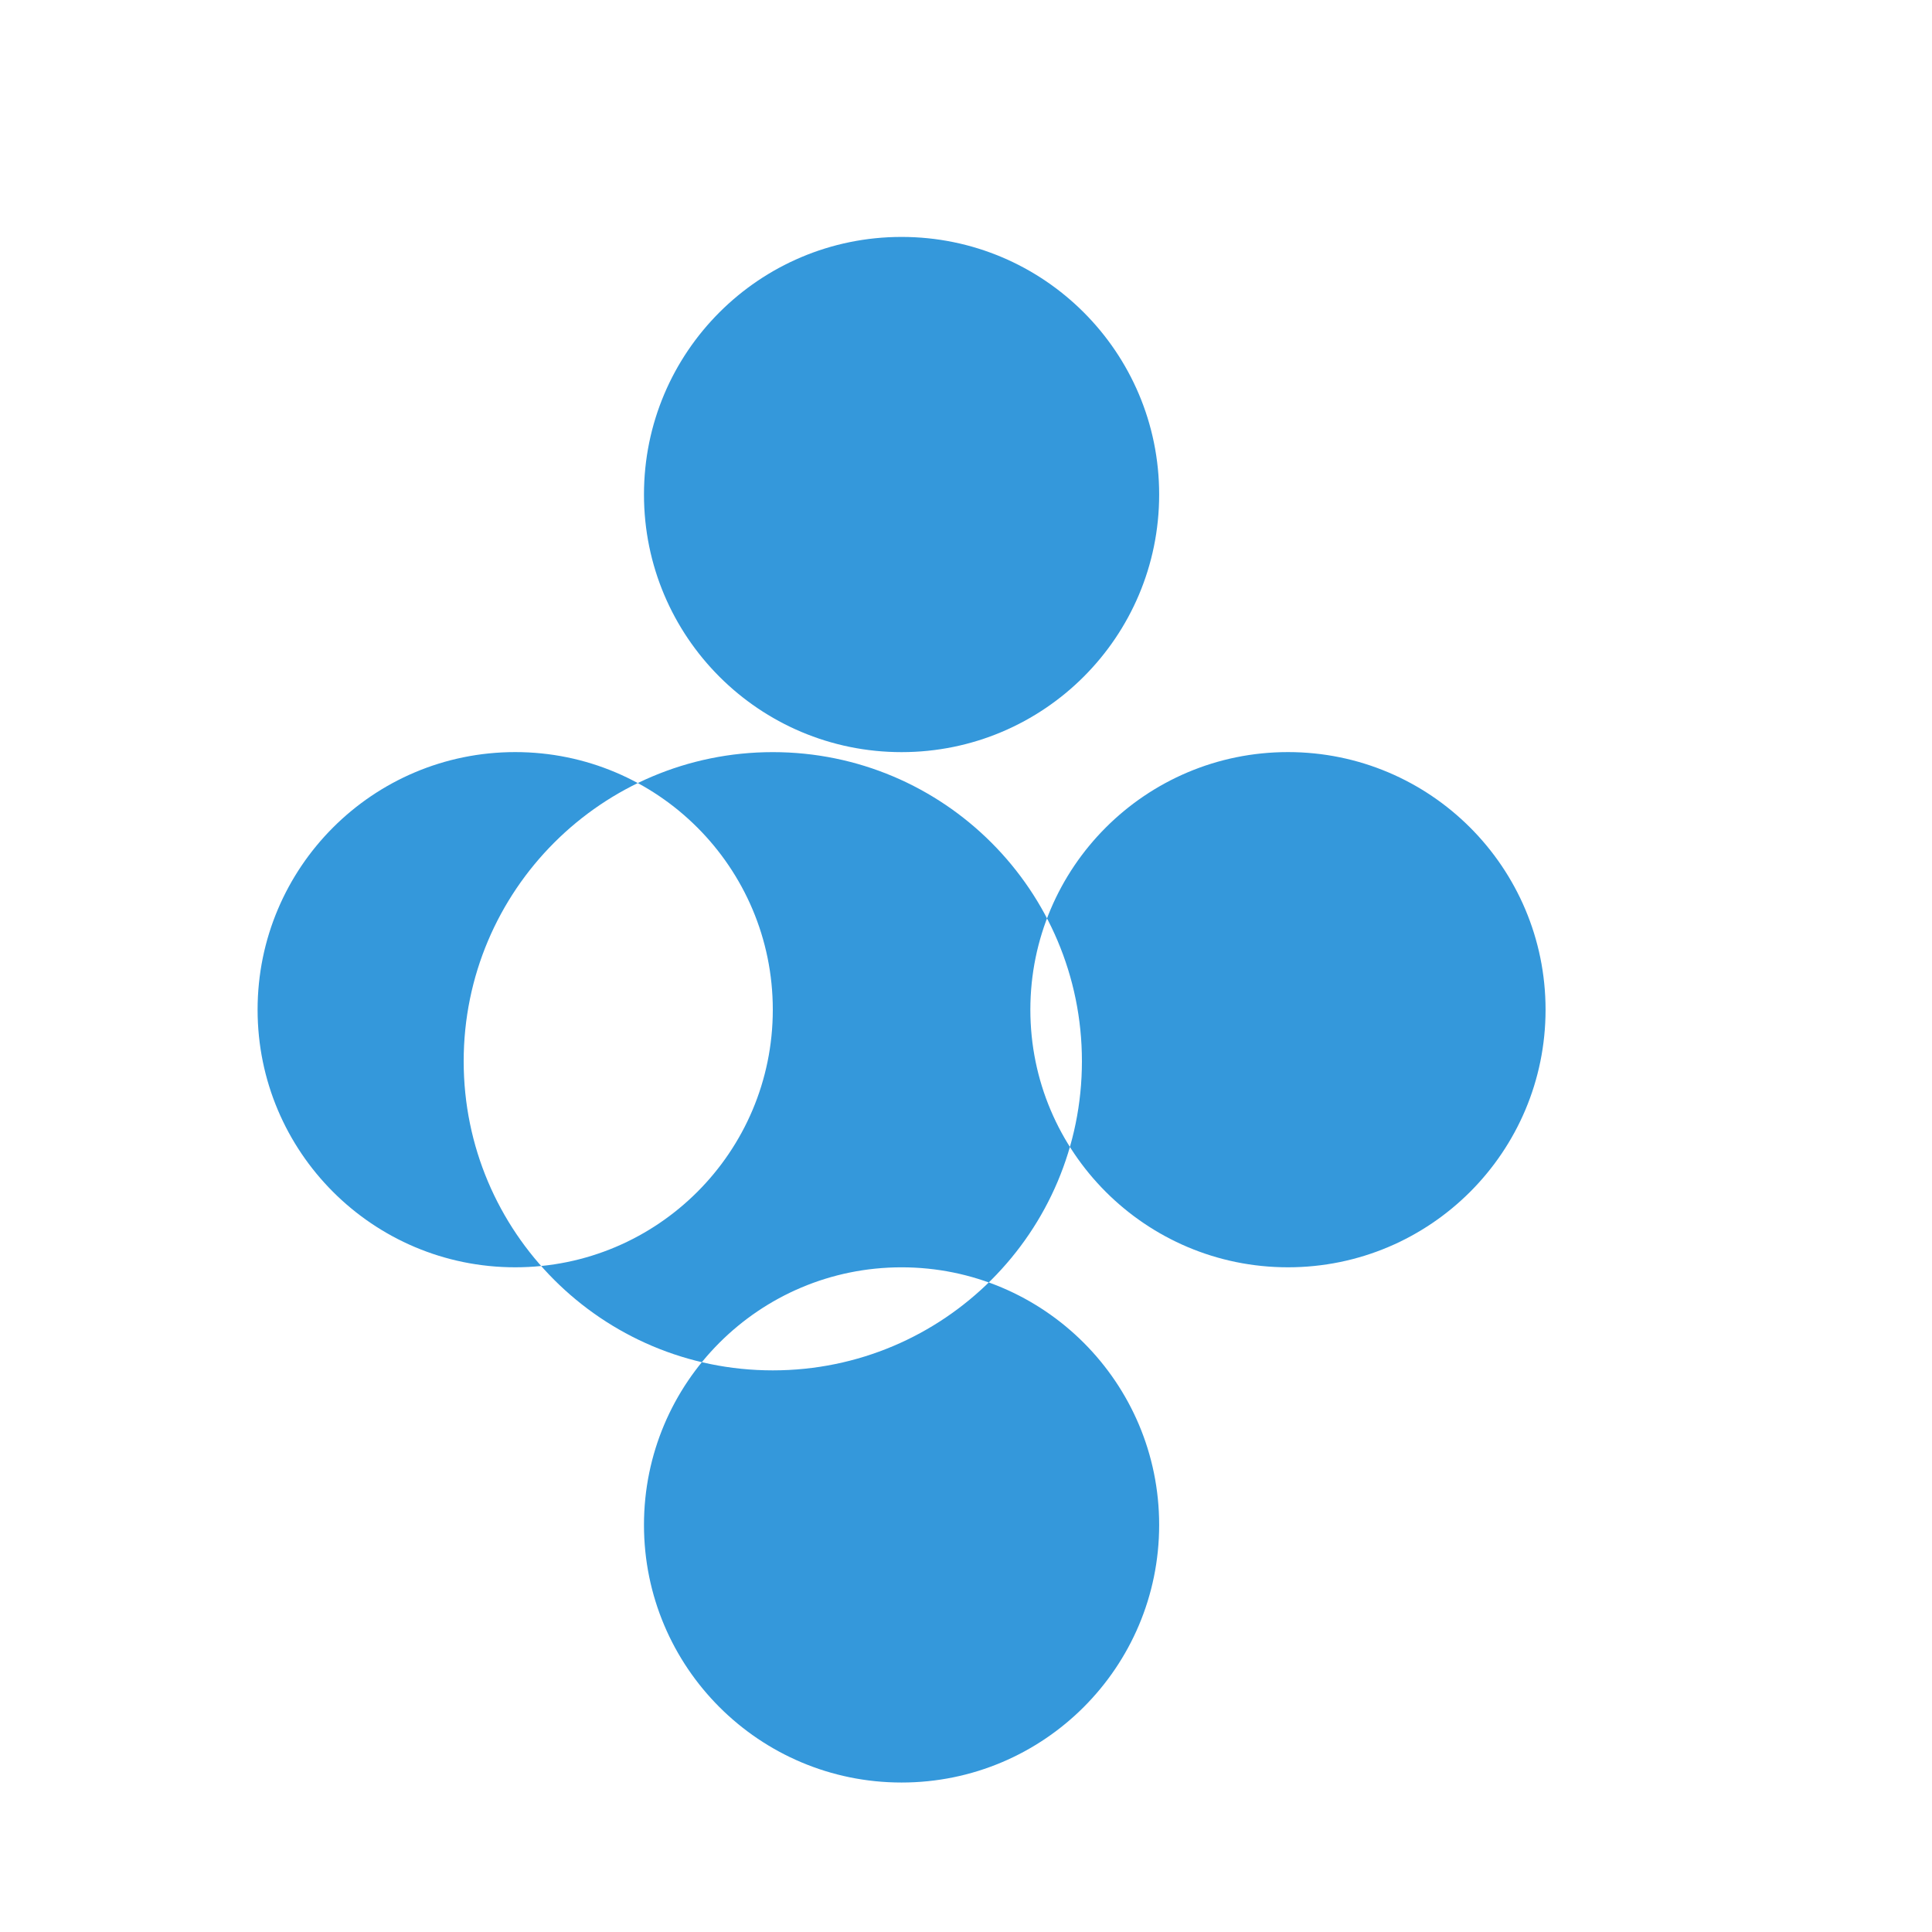
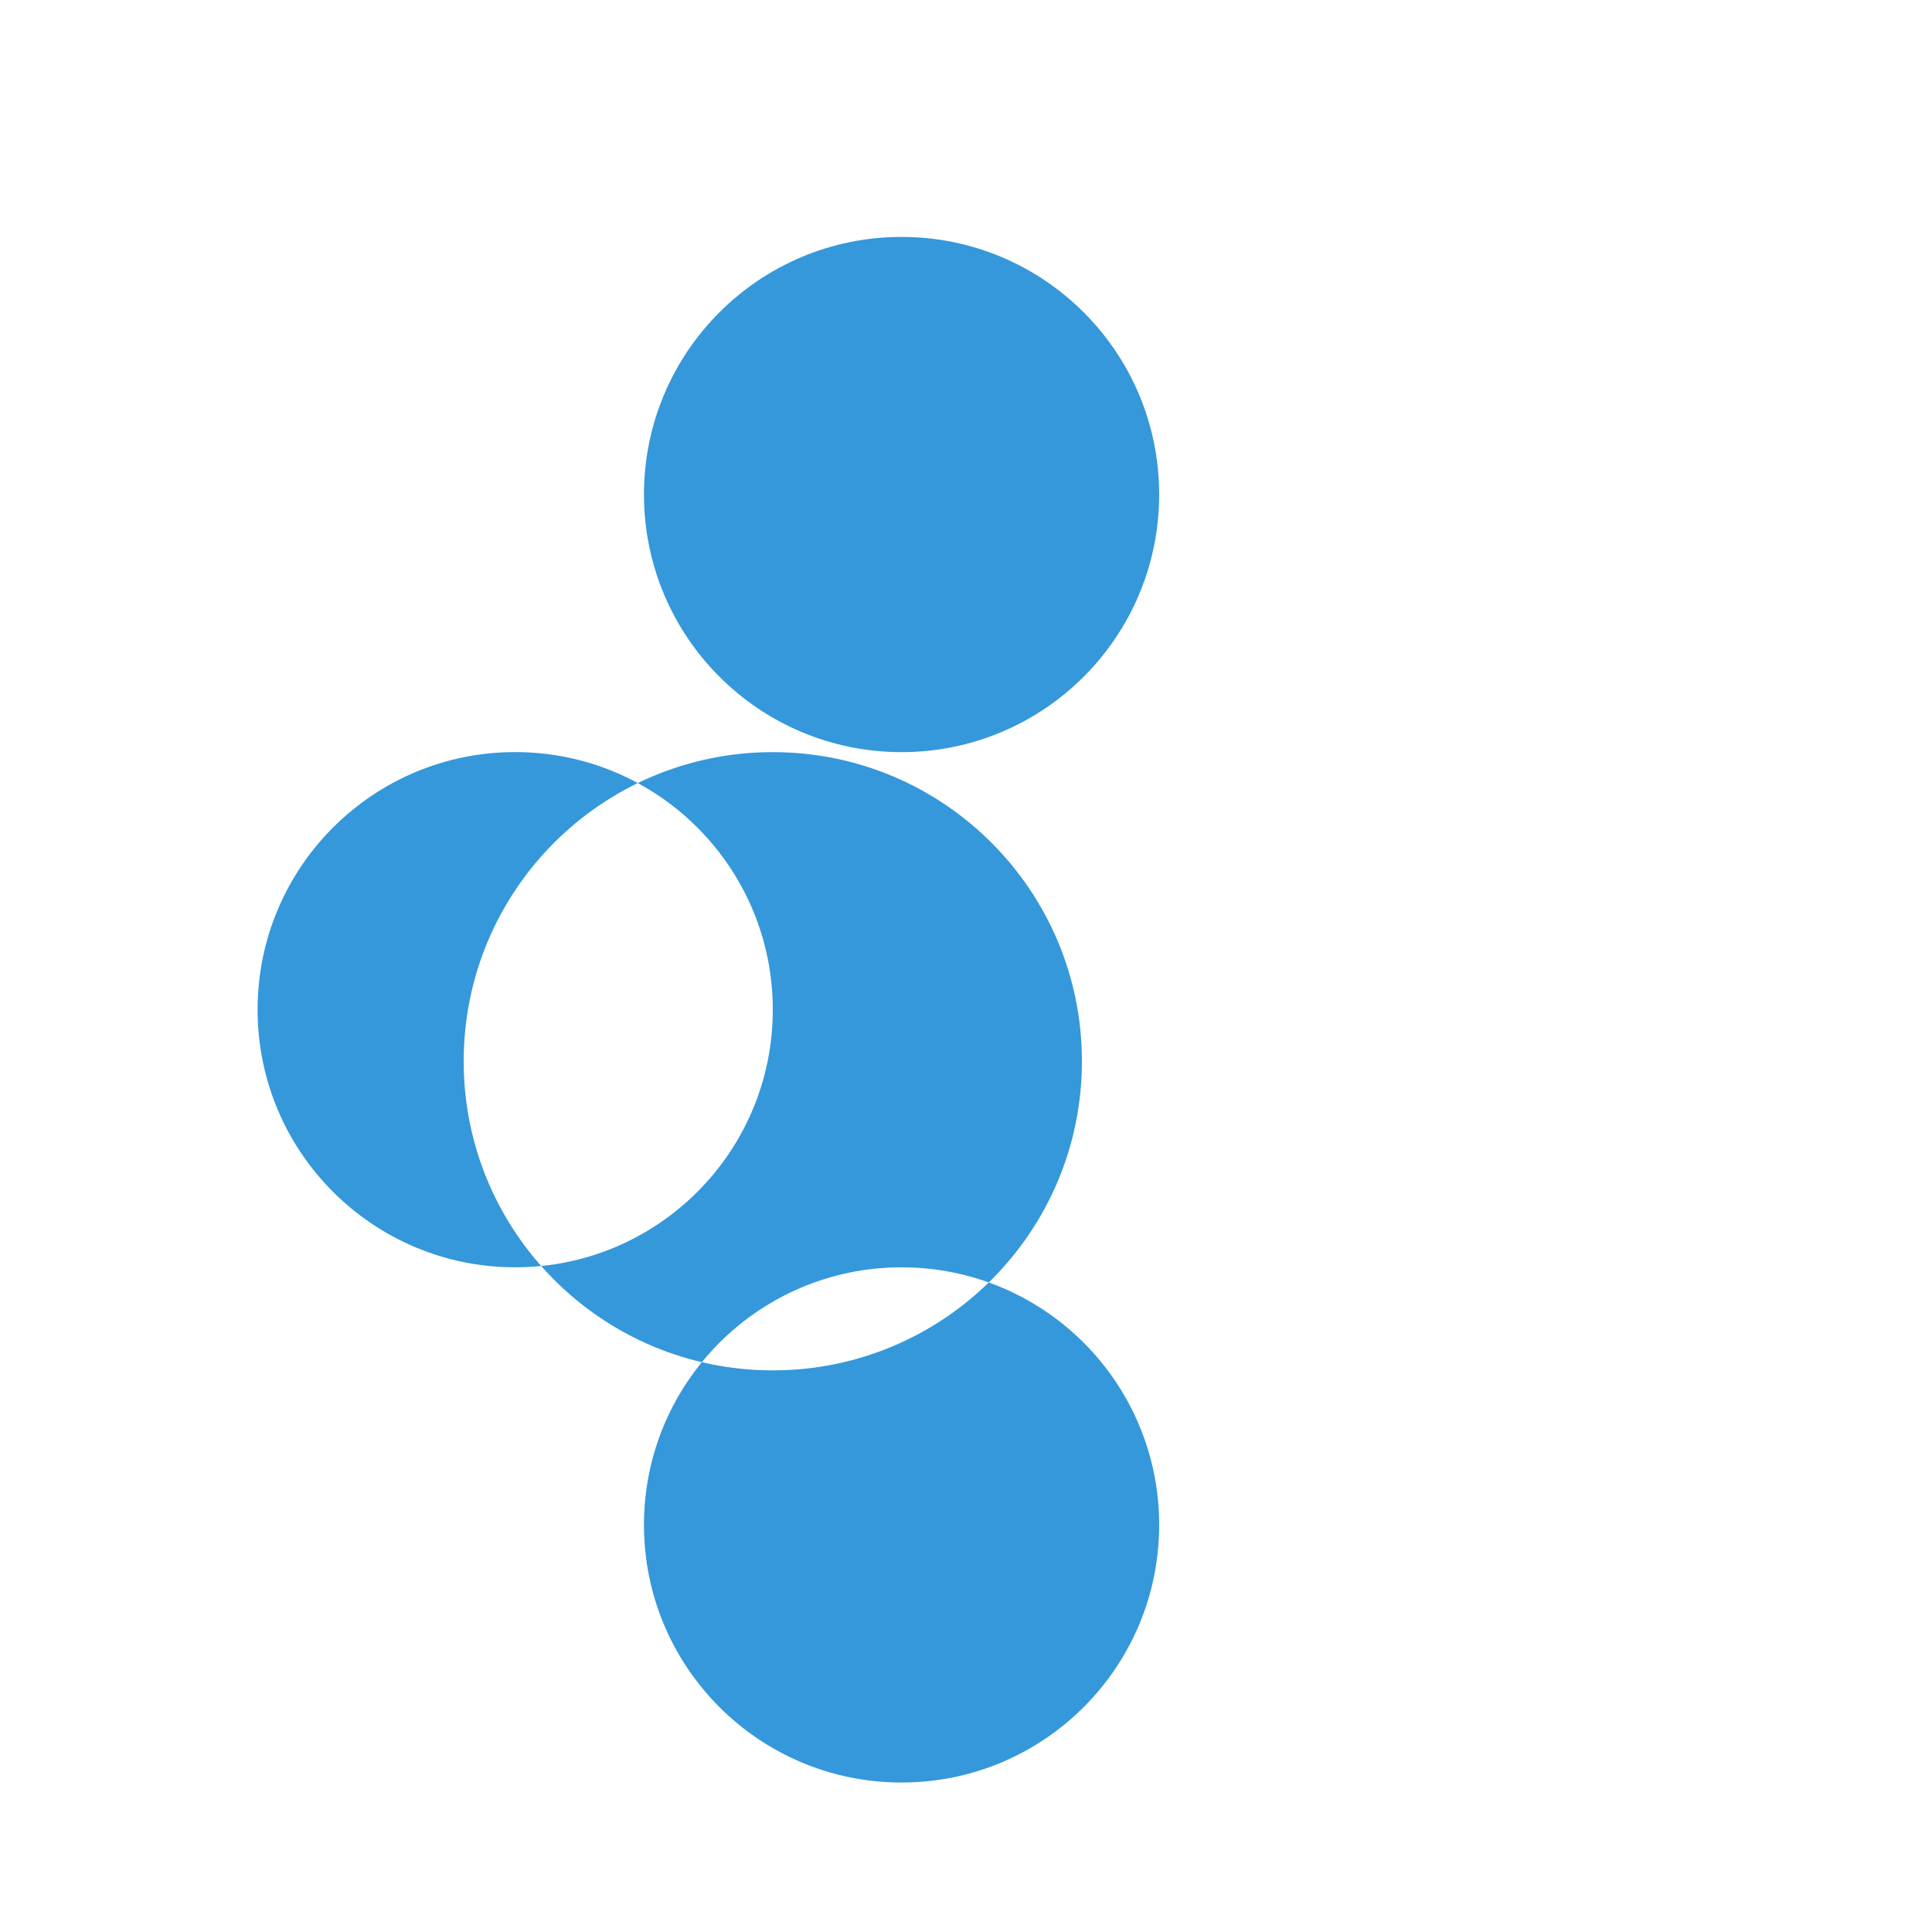
<svg xmlns="http://www.w3.org/2000/svg" width="32" height="32" viewBox="0 0 100 100" fill-rule="evenodd" clip-rule="evenodd">
-   <path fill="#3498db" d="M79.998 52.262c0-7.366-5.968-13.334-13.333-13.334-7.366 0-13.334 5.968-13.334 13.334 0 7.365 5.968 13.333 13.334 13.333 7.365 0 13.333-5.968 13.333-13.333m-39.998 0c0-7.366-5.968-13.334-13.334-13.334-7.365 0-13.333 5.968-13.333 13.334 0 7.365 5.968 13.333 13.333 13.333 7.366 0 13.334-5.968 13.334-13.333m19.998-26.666c0-7.365-5.968-13.333-13.333-13.333s-13.333 5.968-13.333 13.333c0 7.366 5.968 13.334 13.333 13.334s13.333-5.968 13.333-13.334m0 53.333c0 7.366-5.968 13.334-13.333 13.334s-13.333-5.968-13.333-13.334c0-7.365 5.968-13.333 13.333-13.333s13.333 5.968 13.333 13.333m-19.998-39.999c-8.84 0-16 7.16-16 16s7.16 16 16 16 16-7.16 16-16-7.16-16-16-16" />
+   <path fill="#3498db" d="M79.998 52.262m-39.998 0c0-7.366-5.968-13.334-13.334-13.334-7.365 0-13.333 5.968-13.333 13.334 0 7.365 5.968 13.333 13.333 13.333 7.366 0 13.334-5.968 13.334-13.333m19.998-26.666c0-7.365-5.968-13.333-13.333-13.333s-13.333 5.968-13.333 13.333c0 7.366 5.968 13.334 13.333 13.334s13.333-5.968 13.333-13.334m0 53.333c0 7.366-5.968 13.334-13.333 13.334s-13.333-5.968-13.333-13.334c0-7.365 5.968-13.333 13.333-13.333s13.333 5.968 13.333 13.333m-19.998-39.999c-8.84 0-16 7.16-16 16s7.16 16 16 16 16-7.16 16-16-7.16-16-16-16" />
</svg>